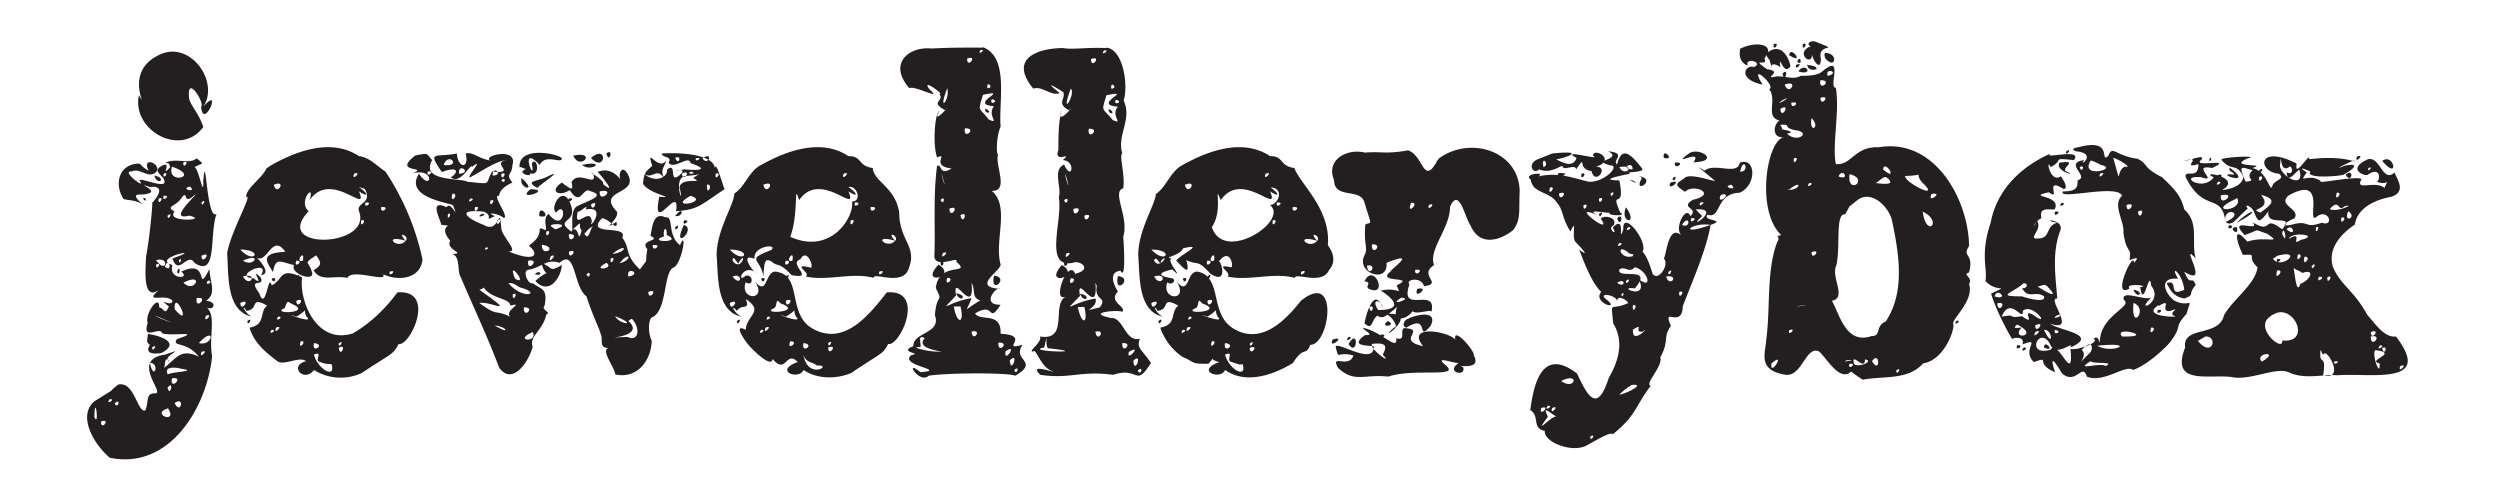
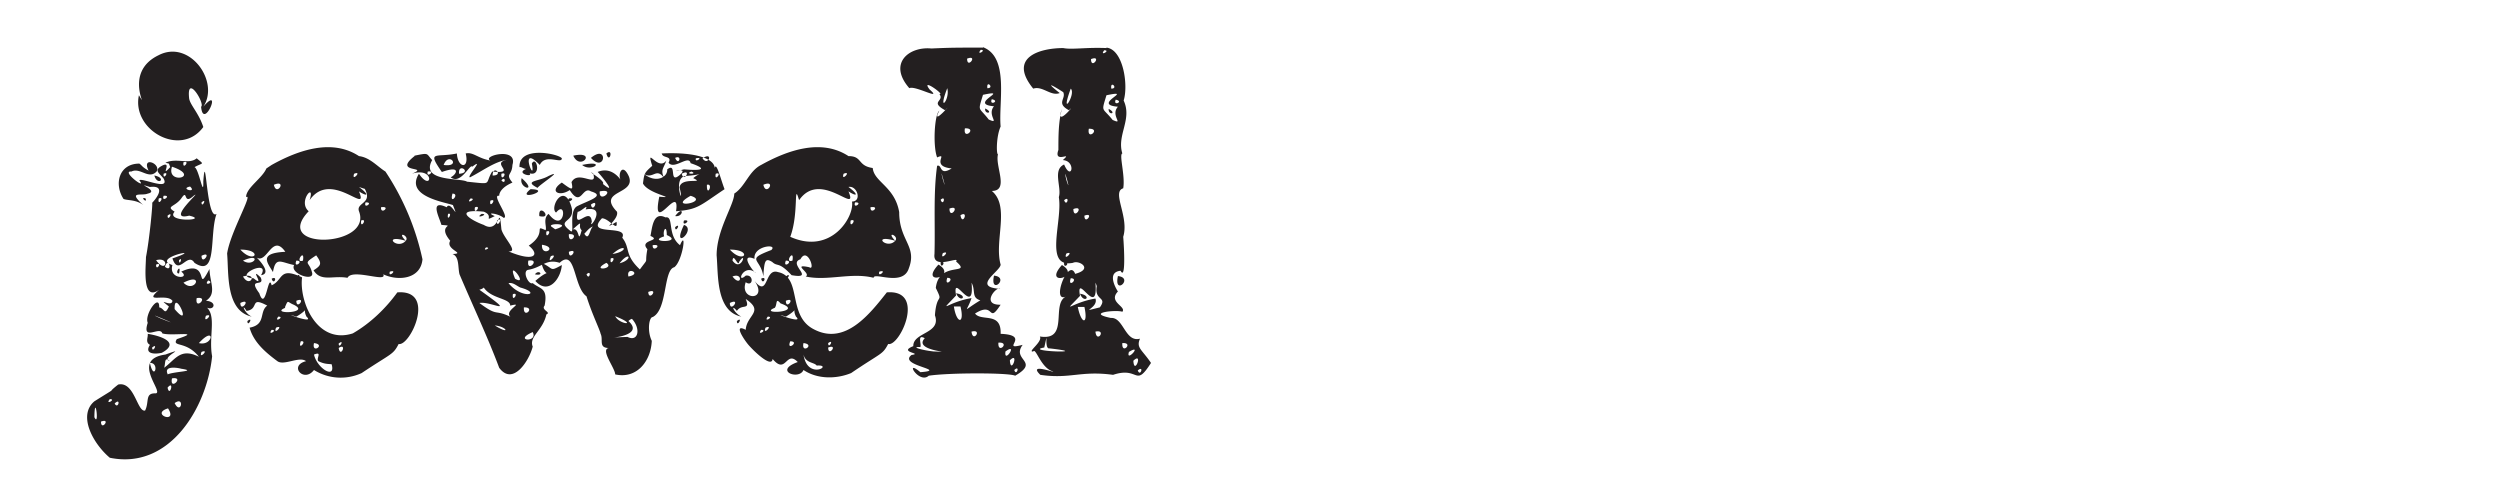
<svg xmlns="http://www.w3.org/2000/svg" width="566.9" height="113.4" fill="#231f20">
  <path d="M47.2 63.6c-1.2 1.4 1.6.5 0 0zm-.5 8c-.8 2.1 2-.7 0 0zm-1-13.6c0 2.4 2.6-1.3 0 0zm0-12.1c0 1.5 1.4-1.2 0 0zm0 33.9c-.8 2 2-.8 0 0zm-.6-2c3.3.8 3.8-4.2 0 0zm-.5-10.2c-.5 3 3-.5 0 0zm-1.5-25.3c-2.5.5 1.7 1.6 0 0zm-1.5 21.8c2.5 2.6 4.9-2.5 0 0zm0-27.3c-.3 2 1.7-.6 0 0zm-1 22.2c0 1.6 1-1 0 0zm0 3c-1.2.1.6-2.5 0 0zm-1 29.4c1.4 2.9 2.4-1.7 0 0zm0-21.3c4.3 5-.2-5 0 0zM39 85.8c-.6 3 3-.5 0 0zm0-48c-1.4 4.2 6.8 2.3 0 0zm-1 11.1c0 1.6 1.5-1.2 0 0zm0 39c.5 2.4 1.6-1.9 0 0zm0-3c1.6-.7 7-.7 3-1.3.2 0-4-1-3 1.2zm-.6-24.4c1.9 1.5.8-2.6 0 0zM41.1 45c-1.5 2-3.6 1.7-1.5 3-2.3 2.5 8.1 2 3.3.9-5.6 1.4 3.4-6.2 1-4.5-2.5 2.3-1.2-1.8-2.8.6zm-4-5.6c-.2 1.7 1.5-.7 0 0zm0 5c-.6 1.7 2-.2 0 0zm1 48.2c-4.2 1.3 2.4 3.7 0 0zM36 45c-.4 2.1 1.6-.6 0 0zM35.4 60c-.1 1.7 1.6-.7 0 0zm0-1c2.3 3.3 3.2-.9 0 0zm1 13.2c7 2.8-5-2.3 0 0zM35 39.8c3 .6.7 2.5 0 0zm-.5 39c0 1.5 1.5-1.2 0 0zm-.5 3.5c.9 4.4 2.3-.1 0 0zm-.5-6.6c3.1.5 7.4 2 3.2 4.3-1.8.4-4 .2-2.7-1.8-1.1-.6-.4-1.6-.5-2.5zM33 45c.5 1.3-1.4-.5 0 0zm3-32.5c7-3.6 13.9 6 10.1 11.7 4.5-5.2 0 5.6-.5 0 1-.6-3.4-7.8-2.7-1.8.3 1.5 2.2 3.3 3.2 6.4-5.1 7-16.3.7-14.6-7.2 2.6 4.2-3.9-5.1 4.5-9.1zm-10 79c.8 1.5 1.5-1.5 0 0zm-1.1-1c-1.2 1.5 1.6 0 0 0zm-2 5.1c0 2.3 2.4-.9 0 0zm-1.5-1c1.2 2.5.1-5.9 0 0zm16.1-57.7c2.6-1.2 5.3.5 7.1-1 1.8 1.5 1.5.9-.5 2 1 .3 2.1 7.4 2 3.2.6-8 .7 9.1 3 7.4-1.7 4.8.3 14.6-5 11.1-1.6-2.6-3.6 3.2-5-1 8.2-2.8-5.2-.1 0 1.5-1 3.4 4.3 3.2 2 1.5 6.7-3.2 3.1 5.6 6.4-.6.1 3.1 1.7 5.6-.8 7.2 3 .2 1.6 3-.6 1 3.4 1.6 1.1 6.8 2 11.6-1.2 11.6-9.6 25.8-23.2 23-3.6-3-7.4-9.5-3.5-12.8 6.4-4 2.1-1.2 5.4-3.8 3.7-.8 4.3 6.3 6.1 5.9 1-2-.1-4 2.4-3.9 2-.2-5.8-7.7 2.2-8.8 5.6-2-1.4.7 1 1.5-2-1.8 0 3-3 2.5 4-1.7 4.6-6 9.6-3.5-2.9-3.7-6.2-2.1-5-4 6.1-2-1.2-.6-3.3-1.3-.5-1.8-4.7 2-3.3-2.4-.8-1.9 2.7-6.8 2.6-3.5 1.2.2 1.2 2 2.2-.2-3-2.4.7.4.8-1.3-1.4-1.8-6.8.8-3-2.5-4 2.9-3-5.3-3-7.4.8-4 1.6-12.5 1.4-12.3 1.6-1.7 2.8-4-.5-3.6-3.9-1.2 2.4.9-.5 1.5-1.3.6-4.7-.7-1 2.6-1.7-1.3-3.7-1-4.5-1.4-2.2-3.4-1-8 3.6-8 .7.5.5.7 2.1 1.6-1.7-3.4 2.9-1.6 1.8.2-1.8 1.9-3.7-1-5.7 0-2.5-.2 3.7 4.4 1.8 2 .5-.7 7 2.5 5.5-.4-1-1.3-2.4-1.9-.2-3 2.2-1-.7 3 1.7.4l-.3-.8-.8-.2M92 54.6c-5.5-1.6-1.9 2.2 0 0 1-1.1-2.3-2.4 0 0zm-3.6 7c-.5 1.6 2-.6 0 0zm-2-14.6c-.1 1.9 2.4-.4 0 0zm-.5-7.1c2 2.1-2.6-1.9 0 0zm-3 6c-.6 1.7 2-.1 0 0zm-1 4.1c-.3 2.2 1.6-.6 0 0zm-1.6-10.6c-.7 2 2-.8 0 0zm-3.5 39.5c.4 2.5 2-1.3 0 0zm0-1c0 1.5 1.5-1.2 0 0zm-5.6 2.5c.7 3.2 5 5.7 4 2.2-.8-.1-1.6 0-3-.7-.6-.6 1-2.3-1-1.5zm0-2.6c-.6 2.6 2.8.3 0 0zm10.2-35.4c2.4 1.8 2 2.3 0 1 2.4 5.7-6.3-5.1-11.2 2 1.4-4.3-2.8.3-.2 2.5-8.6 9 14.6 8.2 11.4 0-.7-2 3.2-1.7 1.3-5.1h-.1zm-13.2 35c-.8 2.4 1.7-.3 0 0zm.5-18.3c.5-3-2 .7 0 0zm-1.5 3.6c1.5-1.3 0 1.6 0 0zm0-3.6c-.8 2 2 0 0 0zm0 9.1c0 2.3 2.4-1 0 0zm0 3.6c-4.2-1.4 4.5 2 2.3 0-1-2 .8-1.8-2.3 0zm-2.5-2c-3.8 1.5 6 1.3 1.9-.7-1.5-.6-1.2-1.3-2 .6zm-1.6 2c-1.1 1.5 1.6 0 0 0zm-.5 2.5c-.8 2 2-.8 0 0zm-.5-32.4c.6 2.8 3.1-1.3 0 0zm-.5 21.3c1.5-.8.5 1.7 0 0zm0 11.6c-1.1 1.5 1.6 0 0 0zm-5.5-2c1.5-1.2 0 1.6 0 0zm-1-10.1c1.6 2.8 3.5-1 0 0zm0-3.6c2.4 1.7 4.5-2 0 0zm-.6 9.6c0 2.4 2.7-1.3 0 0zm0-12.1c3.2 3.5 5.3 0 0 0zm7.1-19.2c6.1-3.4 13.7-6 19.8-2 2.5.3 4.2 2.4 6 3.5a58 58 0 0 1 8.4 19.9c-.4 4.5-5.5 5-8.9 3.4 1 2-7-1.4-8.1.8-3.3-.6-6 1-7.7-1.7 1.7-1.1 2-1.5.6-3.4-3.2 2.1-1.6 1.3-1 3.7 1 2.5-5.1.5-4-1.5-3-.6-4.2-2-4.8 1.6-1.2-2.1-3.4-4.3 2.8-4.6-3-4.3-4.1 2.8-6.5 1.3-.2-.2 3.8 3.6 1 4 2.3-4-6.8.4-1.7.7 2.9 2.4-1.2-2.9 1.6-.2 1.1 2.4-3.1-.2-.3 3.6 1.5 4.5 2-4.9 2.8-1.8 2.7-1.2 1.6-4.3 6.9-1.8-.7 5.5 3.4 15.3 11.5 12.7 4-2.3 7.5-5.7 10.1-9.3 9-.7 2.9 12.3.3 11.7-1.3 2.5-1.5 2-8.4 6.6a11.4 11.4 0 0 1-10.8-.7c-2.3 3-5.8-1-1.8-2-1.5-1.2-5 1.1-6.5 0-2.7-2-5.4-4.3-6.3-7.6 3.8-.7 2.1-3.6 4-5-4.1-2.2-1.7.8-4.7 1.2-1.2-2-.6.5 1.2 1.3-6-1.3-5.2-9.9-5.6-14.3.7-4.8 6-13.8 4.3-12.8 0-2.1 3.7-4.3 4.6-6.5l1.2-.8m100.7 2c-.4 2.1 1.7-.6 0 0zm-2 2.5c-.1 3.1 1.6-.4 0 0zm-1-6c1.3 2 2.6-1.7 0 0zm-1.5 0c-.4 1.2 2-.4 0 0zm-1 3c-1.8.6 1.6.7 0 0zM155.1 50c2-.3-.6 1.7 0 0zm1.5-5.6c-5.7 3.2 4.6 1.4 0 0zm-2-5c.4 2.2 2.4-1.3 0 0zm.5 11.6c3 1-3 6.2 0 0zm.5-11.1c-3.4.2-.2 8-1.5 2.6.3-2.5 6-.7 3.1-2.1 1.8-1.6 3.3-.9-1.6-.5zm-2.5 11.6c1.5-1.2 0 1.6 0 0zm0-2.5c2-2.7 2 .3 0 0zm0-13.2c.8 2 1.7-.8 0 0zm-2.5 17.8c-4.3 1.4 4.7 1.5.6-.3 0-2.6-1-1-.6.3zm-2.6 2c-.1 1.9 2.5-.4 0 0zm-1 10.6c.1 2.3 2.5-1 0 0zm3-31.4c8-.4 12.8 1.3 12 4 .2-3.2 1.4 1.8 2.3 4.1-5.7 3.8-6 4.6-11 5 1-6.8-5.7 6-3.8-3.3 4.4.4-2.5-.6-3.7-3 .3-2.3.3-2.4 2.1-4-1.5-4.7 1.3 1.4 3.2-1.2-.6 1.8-1.4 2.1-.5 4-1.8-2.6-2.5.4-4.6-1 2.6 2.2 5.4.9 5.3-1 2.3-1.7.3 3.3 2.7 1.4 2.9-2.4-3.6-.2 1.1-1.4 4.7.4 5-.2 1.5-1.4-.4-2-3.7 1.6-5-.1.9-1.6-1.3-1-1.5-2zm-7.5 27.9c3.3-.6-.6-2.5 0 0zm-2-3c3.1-.8 2.3-3 0 0zm-1 12c1 2 5.5 2.2 0 0zm-.6-14.1c3.8-.6 3-2.7 0 0zm3.6 15.2c4.7 4.2-9.4 3.9-.2 3.6 2.4 1.2 3.1-1.8 1-4.1a1.8 1.8 0 0 0-.8.5zm-4-14.2c-.4 2.2 1.6-.6 0 0zm-1-23.8c1.7-1.4.7 2.6 0 0zm0 24.8c-3.8 2 2.1 1.4 0 0zM136 43.4c-.3 3 4-.8 0 0zm-2 3c.4 2.1 2-1.5 0 0zm0-10.6c4-3.3 3.3 3.6 0 0zm-1 26.4c.6 1.6 1.3-1.2 0 0zm-.5-9.2c1.2 2 1.2-1.7 2.2-1.7-1 .2-1.5 1-2.2 1.7zm-.5-15.6c5.8-1.2 2.1 1.8 0 0zM131 48c-1 4.7 2.9-1.5 3.2 2.3-1 2.3 3.8-3.8-1.4-2.8.8-1.6-1.3.8-1.9.5zm-1 4c1.5-.3 1 3.6 1.9.2-1.1-1 .8-2.7-2-.2zm0-16.7c5.5-1.2 1.6 3.6 0 0zm-1 21.8c0 2.3 2.4-1 0 0zm0-4c-.2 2.7 2.7-.2 0 0zm0-8.1c2-.3-.7 1.6 0 0zm-3.1 7c4.5-1.4-2.4-1.5-.7-.5zm-1 6.1c-1.1 2.4 2-.9 0 0zm-1-5.6c-.3 2.2 1.6-.6 0 0zm-1 3c-.2 3 3.9.6 0 0zm-.6-6.5c-.3-3.2 3.3.8 0 0zm-1 13.2c1-1.3 2.2.5 0 0zm1.5-2.6c2.9 1.3 1.7 2.1 4.6.5-.2 3.1-3.1 6.9-6 3.6 3.9-3.4 2.4 0 1.4-4zm1.6-19.7c3.7-1.7-2.1 2-2.5 2.7-3.3-1.7.3-1.4 2.5-2.7zm-4.6 19.2c-.5 3 3-.5 0 0zm1 16.2c-4.6 2 1.3 2.5 0 0zm-.5-32.4c5.3.1-3.6 2.9 0 0zm-1.5 26.8c-.2 2.8 2.8-.1 0 0zm-.5-29.3c3.8 3.4-.8 2.3 0 0zm-.5-2.5c-.2-5 9-3 9.6-2 0 1.4-3.7-1.2-5 1.5-5-5.2-.8 5-1.8-.3 1-2 2.3 3-.5 2.2.8 1-3.3 0-.8-1-.6 0-1-.5-1.5-.4zm-1.5 28.8c-.3 2.2 1.6-.6 0 0zm.5-3.5c3.3 1.9-2.1-5 0 0zm-1.5 1c3.2 3.9 7.8 2.4 2.7 1-.9-.4-1.6-1.2-2.7-1zm-1.6-23.3c1 1.2 1-1.2 0 0zm0-1.5c-.2 2.1 1.7-.6 0 0zm-1 10.6c-.2 2.2 1.7-1.1 0 0zm-.5 23.8c3.7 2.3 2.7.2 0 0zm-.5-34c2.7 0 0-2.6 0 0zm-.5 5.7c-.4 2.1 1.7-.7 0 0zm-1 10.6c-1 1.1 1.5 0 0 0zm-1.5 9.6c9 6.4 2.6 2.5 0 3 4.7 3.5 3 1 8 3.6-4-1.3 3-4-1-3 0-1.7-4.3-1.5-6-4.1-.3.3-.7.4-1 .5zm.5-17.2c2 0-1.8 1.3 0 0zm-1.5-1.5c-.4 2.1 1.7-.6 0 0zm-1-2c-1.3 1.5 1.6 0 0 0zm-2.6-5.6c3.1-.2-.3-2.7 0 0zm-1.5 4.5c-.8 2.8 1.8 0 0 0zm-1 4.6c-.4 2.1 1.2-.4 0 0zm-1-11.1c4.1.6 1.2-3.2 0 0zM97 38.9c-.5 1.7 2-.3 0 0zm-3-3.6c3.4-.7 2.6-.5 4 1-2.8 5 6.6 4 7.9 4.9 6 .6 3.9.7 5.7-2.3 6 .6-.8-2 3.6-2.7-3 .4-5.5 2.4-8.6 4-1 .1 3.5-4.7.5-2.4-.5-.8-2.6 4.2-4.9 2.4 1.3-.6 2.5-2.8-2-1.2-3.5-5-1.3-3.2 3.4-4.2.2 3.4 2.9 3.6 2 0 1.7-.4 2.7 1.1 5.6 1.6-2.1-1 6.3-3.2 5 1-.1 2.5-1.7 1.9 0 4-2.3 1-3 2.2-3 3-1.9-.4 2.5 5 1 5-1.1-1-4.4-1.4-2-.4-2.8 1.4 0 0-2.5-1-7-.7-3.1 1.9 0 3 3.8 2.3 3.4-5.4 4 1 .5 2 4 5.2 1.6 5 5.9 2.5 7.2.8 4.6-1.3 4.3-2.9 1-4.8 3.8-3.5.4-.6-.7-2.6.7-3.7 3.7 4.8 4.3-3.5 1.7-.3-1.6-1 1.8-7.2 3.5-1.2 1 3.6-3.8 2.7-.2 5.4 1 .8-.5-4.4 1.4-5.6 2.5-1.3 6.7-2.4 3.2-3.4-2-1.3-2.2 3.8-4.8-.3-2.4 1.6-4.8.3-1.8-1.7 2.4 1.8 2.6 1.8 2.2-.1 1.6-2.9 6 1.5 4.9-2-2-1 3 1.8 2.2 2.4 3.8 3.1-1.2-2.9-1.2-2.7 3.1-1.3 5 1.4 5.4 2-1-1 .1-4.5 1.7-1 1.7 4.2-7.4 3.1-2.7 8 .6 1.8-4.1 4.7-.1 2.3.4 2.5-1.7-.8-3.3-.8-4 4.2 6.1 1.3 4.6 4.4 1.9 2.4.4 3.8 4 7.2 2.2-3 1-.8 1.7-4.6-2-2.2 3.4-1.8.7-3 .4-1.9.6-5.6 3.4-4.2 2-.4.3 4 3.3 6.3 1.6-3.8.6 3.6-1.3 5-2.5.6-1.5 9.6-4.9 11.3-.8 0-1.3 3.1-.2 5.4-.2 4.6-3.4 8.7-8.3 7.6 0-1.5-3.9-6.2-1-6-3 .2-1.6-1.8-2.3-3.2-.2-1-2-4.6-3.2-8.5-3-2.1-2.4-11-6.1-7.6-3.1-1-4 1.1-7.2 1.6-1.3.4.2 3.5 1.1 3 1.7 1.4 3.5 1 2.7 5.1-.9 1 1.6 1.5.4 2-.8 3.7-4 5-3.1 7.3-.8 3.2-4.5 9-7.6 4.8-2.7-7.2-6-14.1-9-21.2-.4-1.6 0-4-1.6-4.6 3.2-.1-1.7-1-.5-3-3.2-3.8 1.6-3.3-2-3.6-.6-2-2.7-5.8 1.2-4 .8-1.7 3 3.5 1.4-.5-2-.7-10.9-2-7.7-7.1 3 4.4 3.7-1.7-1.6 0 4.3-1.8-4.5 0 .6-4m109 19.2c-5.5-1.6-1.9 2.1 0 0 1-1.1-2.3-2.4 0 0zm-3.6 7c-.5 1.6 2-.6 0 0zm-2-14.6c-.1 1.9 2.4-.4 0 0zm-.5-7.1c2 2.1-2.6-1.9 0 0zm-3 6c-.6 1.7 2-.1 0 0zm-1 4.1c-.4 2.2 1.7-.6 0 0zm-1.6-10.6c-.7 2 2-.8 0 0zm-3.5 39.4c0 2.3 2.4-.9 0 0zm0-1c0 1.6 1.5-1.1 0 0zm-5.6 2.6c.9 6 7 2.2 3 2.5-.6-.8-2.5-.5-3-2.5zm0-2.6c-.6 2.6 2.8.3 0 0zm10.2-35.4c2.4 1.8 2 2.3 0 1 2.4 5.7-6.3-5.1-11.2 2-1.3-4.5 0 3-2 8.3 9.3 4.2 14.6-4.6 14-8 2.3 0 1.2-3.7-.8-3.3zm-13.2 35c-1 2.4 2.3 0 0 0zm.5-18.3c.5-3-2 .7 0 0zm-1.5 3.6c1.5-1.2 0 1.5 0 0zm0-3.6c-.8 2 2 0 0 0zm0 9.1c0 2.3 2.4-1 0 0zm0 3.6c-4.2-1.4 4.4 2 2.3 0-1-2 .8-1.8-2.3 0zm-2.5-2c-4 1.6 7 1 1.3-1-1.2-1.4-.7.2-1.3 1zm-1.6 2c-1.1 1.5 1.6 0 0 0zm-.5 2.5c-.8 2 2-.8 0 0zm-.5-32.4c.6 2.8 3.1-1.3 0 0zm-.5 21.3c1.5-.8.4 1.7 0 0zm0 11.6c-1.1 1.5 1.6 0 0 0zm-5.5-2c1.5-1.2 0 1.6 0 0zm-1-10.1c2 2.6 2.5-1 0 0zm0-3.6c2 2.8 3.4-2.6 1.5.3-.2 1.3-1.3-2.2-1.5-.3zm-.6 9.6c0 2.4 2.7-1.3 0 0zm0-12.1c3.2 3.5 5.3 0 0 0zm7.1-19.2c6.1-3.4 13.7-6 19.8-2 3.2 0 2 2.2 5.5 2.7.3 3.2 5 4.2 6 10 0 6.5 4.1 7.7 2.2 12.7-1.3 4.3-8 .8-8 2.2-5-1.3-10.5.8-15.4-.3 1.4-.7-3.4-3 .8-2.1 1.5 1-.4-4.8-2-1.8-3 1 3.6 4.6-2 3.6-3-3.2-3.1-1.8-4.4-3-1.5-.9-1.8-.5-2 3.3-.6-4.2-4.2-3.7 1.8-6 1.6-1.5-4.2-1-3.8 2-3.7-1.5 0 3.3.3 3.2-2.8-2.4-4.6 2.7-2.3.6 1.9-.3 1.7 2.7 0 1.5-1.5 4.2 5.2 4.3 2-.3 3.2 4 2.2-3 5.3-2 5.6 1.1 2 9.9 8.2 13 7.1 3.7 12.7-3.6 16.5-8.4 9-.7 2.9 12.4.3 11.7-1.3 2.5-1.5 1.9-8.4 6.6-3.4 1.4-7.7 1.4-10.8-.7-1 2.4-6.9.2-1.3-1.8-2.7-2.8-2.6 3-5.7-.7-.2 2-3.8-1.3-5.4-3.1-.9-1-3.7-5.1-.7-3.5.2-3.4 4.3-4.1 0-7 1.1 2.7-.9 1-2 2.7-1.5-1.8-.8.4 1 1.3-5.8-1.2-5.2-9.5-5.6-13.9 0-5.8 4-11.5 4-14 2.5-1.6 3.3-5.1 6.1-6.5zM230 83.9c.5 1.6 1.4-1.3 0 0zm-1-2.2c.2 3.5 2.2-2.2 0 0zm-1-2c-.4 3 3-2.2 0 0zm-1.6-2c-.2 2.8 2.8-.2 0 0zm-1-15.2c3.7.4-1 4.6 0 0zm-.5-40c-.7 1.6 2 .4 0 0zm-1-2.5c1.7 0-.3-2 0 0zm-.5 4.6c2.1 1-.2 1.5 0 0zm-1-13.3c-1.2 1.5 1.5 0 0 0zm.5 10.2c-1.2 4-1 2.6 1.3 5.6 2.7 1.2-.5-1 1.2-3-6.1-.5 4.1-4-2.5-2.6zm-2.6 53.7c.3 2.7 2.6-.7 0 0zm-1-61.9c0 2.5 2.6-1 0 0zm-.5 15.8c-.5 2.9 3-.1 0 0zm-1 19.7c.4 2.6 2-1.2 0 0zm-1 17.7c2.9.5 1 2.4 0 0zm-.5 3c.6 4 2.5 4.1 1.5 0h-1zm-1-22.2c0 2.7 2.7-1 0 0zm-.5 15.7c-.8 2.4 2 0 0 0zm5.5 1c.8 8.4-4.5-2.7-3.5 3-4.2 4.5-2 1.5 3.5.6-1.1 3.3-2.3 3.1 2 .5-2.1-.6-1-2.2-2-4zm-5.5-44c-2.3 5.9.7 2.7 0 0zm-1 37.4c-.8 2 2-.8 0 0zm-.5 2c1.5-.3-.1 2 0 0zm0-14.1c.6 1.7 1.3-1.2 0 0zm.5-4.6c1.3 4.2-1.1-4.5 0 0zm-1 19.3c4.6 2.7-4.6 5 0 0zm-4.1 18.7c-2.3-.1.2.7 3 1 6 .2-4.9 0-2-3-1.8-1-.7 1.3-1 2zm14.2-68c6 2.3 3.5 12.4 4 18-1 2.2-1 6.3-.6 6.3-.7 2.7 2.6 8.3-1.4 8.3 4.2 3.5.5 11.3 2 16.7 0 1.5-6.7 5.1-.1 5.5-.8-.7-4.5 3.7.1 3.6-3 4.6-1.2-.9-5.8 2 1.4 1.9 6-.5 5.8 4.6 7.2.3-.4 3.9 5 2.5-2.6 3.5 4 3.7-1.7 7-1.4-.7-15-.7-19.6 0-2.2 2-5.7-4-1.9-.8 6.6-.5-5.2-1.5-2-3.9 2.7-.4-3.2-.6.4-2-.1-3.2 6.4-2.8 4.9-7 .4-5.4 2-2.5.2-6.2.7-6.3 8.4-2.7 4.6-6 1-1.4-5.4 2.1-4.9-1.7.2-6.7-.3-13.7.6-20 1.2-.4.4 2.4 3.3.6-5-.5-.6-3.7-3.3-2.5-1-2.6-.6-9.8.5-10.6-2.1 4 3.6-2.6 1.3-.1-3.6-2 0-2-1.3-3.7 1.5.4-4.4-3.9-2.2-1 3.1 2.7-3.3-1-4.6-.3-4.9-5.6-.1-9.5 5-9 4.5-.2 5.4-.2 11.7-.2zM258 84c.6 1.6 1.5-1.3 0 0zm-1-2.2c.2 3.5 2.3-2.2 0 0zm-1-2c-.8 2.6 3.3-2 0 0zm-1.5-2c-.2 2.8 2.7-.2 0 0zm-1-15.2c3.7.4-1 4.6 0 0zm-.5-40c-.7 1.6 2 .4 0 0zm-1-2.5c1.7 0-.3-2 0 0zm-.6 4.6c2 1-.1 1.6 0 0zm-1-13.3c-1.2 1.5 1.6 0 0 0zm.5 10.2c-1.2 4-1 2.6 1.4 5.6 2.7 1.2-.6-1 1.2-3-6.2-.5 4.1-4-2.6-2.6zm-2.5 53.6c.3 2.8 2.6-.6 0 0zm-1-61.8c0 2.5 2.6-1 0 0zm-.5 15.8c-.5 2.9 2.9-.1 0 0zm-1 19.7c0 2.3 2.4-.9 0 0zm-1 17.7c2.9.5.9 2.4 0 0zm-.5 3c.8 4 2.4 4.1 1.5 0h-1.1zm-1-22.2c0 2.7 2.7-1 0 0zm-.6 15.7c-.8 2.4 2 0 0 0zm5.6 1c.7 8.4-4.5-2.7-3.5 3-4.3 4.5-2 1.5 3.5.6.8 2.2-4.2 3.3 1 2 1.8-2.5-1.3-1.4-.7-4.8a4.2 4.2 0 0 0-.3-.8zm-5.6-44c-2.6 7.1 1.3 1.2 0 0zm-1 37.4c-.8 2 2-.8 0 0zm-.5 2c1.7-.1-.2 1.8 0 0zm0-14.1c.6 1.7 1.4-1.2 0 0zm.5-4.6c1.4 4.2-1-4.5 0 0zm-1 19.3c4.6 2.7-4.5 5 0 0zm-4 18.7c-5.1.9 11.7 1.4 1.2.2-1.4.3-.1-5.2-1.2-.2zm14.1-68c3.8.4 5 8.5 3.9 12 2 4.3-1.6 7.8-.3 12-.8.2.7 5.1.2 7.9-2.7.8 1.4 6.5 0 11 .2 2.4.6 10-.6 7.7-4 .4.3 6-.6 4.7-2.3 2.4 2 3.4 1 4.6-1.2-.5-8.5.2-2.6 1.4 2.9-.2 3.2 5.6 6.6 4.7-.9 2.1.4 2.4 2.5 5.5-3.7 5.8-2.6.7-8.6 2.7-7.4-1-9.7 1-16.5 0-3-2.9 3.9-.2 2.8-.8-2.7-.8-3.8-5.4-4.4-4.5-1.5.2 2.2-2.2 1.5-3.4 6.8 1.1 2.4-7.5 6-9.1-3.6 1.8.5-9 2-5.1 4.2-1.1.9-3.2-.5-2.5-6.7 1.3-2.3-9.4-3.2-14.9.7-2.2-1.5-6.2 1.2-7.4 1.7 4 2.8-.8-.3-1 2.5-2.2-2.2 1-1-2.3 0-3.1 0-6.4.8-9.3-1.7 4.7 3.5-1.7 1.6.3-3-1.6-.6-2.6-1.3-4.1-2-1.3-4.6-2.8-.8.2-2 .8-3.9-1.7-6-1-5.8-7.1 1.5-9.2 6.8-9.2 2 .4 5.1-.2 9.8 0z" />
-   <path d="M298.7 54.6c-5.5-1.6-1.9 2.2 0 0 1-1.1-2.3-2.4 0 0zm-3.6 7c-.6 1.7 2-.7 0 0zm-2-14.6c-.1 1.9 2.4-.4 0 0zm-.5-7.1c2.3 2.4-3.2-1.8 0 0zm-3 6c-.6 1.7 2-.1 0 0zm-1 4.1c-.3 2.2 1.6-.6 0 0zM287 39.4c-.8 2 2-.8 0 0zm-3.6 39.5c0 2.2 2.4-1 0 0zm0-1c0 1.5 1.5-1.2 0 0zm-5.6 2.5c.7 3.2 5 5.7 4 2.2-.9.2-1.4-.2-2.8-.6-.9-.6.9-2.4-1.2-1.6zm0-2.6c-.6 2.6 2.8.3 0 0zm10.2-35.4c2.4 1.8 2 2.3 0 1 2.4 5.7-6.3-5.1-11.2 2-1.7-4.3.7 2.2-2 6.1 2.7 8.3 17.6-1.4 13.2-5 2.1-.2 3.2-4 0-4zm-13.2 35c-.8 2.4 1.7-.3 0 0zm.5-18.3c.5-3-2 .7 0 0zm-1.5 3.6c1.5-1.3 0 1.6 0 0zm0-3.6c-.8 2 2 0 0 0zm0 9.1c0 2.3 2.4-1 0 0zm0 3.6c-4.2-1.4 4.5 2 2.3 0-1-2 .7-1.8-2.3 0zm-2.5-2c-4 1.6 7 1 1.3-1-1.2-1.5-.6.2-1.3 1zm-1.6 2c-1.1 1.5 1.6 0 0 0zm-.5 2.5c-.8 2 2-.8 0 0zm-.5-32.4c.6 2.8 3.1-1.3 0 0zm-.5 21.3c1.5-.8.5 1.7 0 0zm0 11.6c-1.1 1.5 1.6 0 0 0zm-5.5-2c1.5-1.2 0 1.6 0 0zm-1-10.1c1.6 2.8 3.5-1 0 0zm0-3.6c1.3 2.3 3.6-2 1.6 0-.2 1.8-1-1.6-1.6 0zm-.6 9.6c0 2.4 2.7-1.3 0 0zm0-12.1c3.2 3.5 5.3 0 0 0zm7.1-19.2c6.1-3.4 13.7-6 19.8-2 3.2 0 2 2.2 5.5 2.7 1.3 3.6 8.3 9.3 7.6 17.5.4.6 2.4 3.2.3 5.6-1.6 3.6-7.6.5-7.8 1.8-5-1.3-10.4.8-15.3-.3 1.4-.7-3.4-3 .8-2.1.8.3-.1-4.8-2.7-1.3.6 0 2.1 5.5-2 2.7-3-3.3-2.5-1.7-5.4-3 1.2 4.3-1.3 1-2.3.1 1-1.4 6.8-4 1.6-2.8-.8 1.8-4.9 2.1-2.5 2.3-1.8.2 3.3 5.5 0 2.5-4.4 1-2 1.7 0 2 1.1.4-.1 1.8-1.1.9-1.5 4.2 5.2 4.4 2-.3 3.2 4 2.2-3 5.3-2 5.4 1.6 2 10.1 8.4 13.2 6 3 11.2-2.4 14.6-6.7 8.8-7.1 6.5 10.1 2.1 10-1 2.7-1.4.1-3.9 4.1-4.2 2.6-10.6 5-15.4 1.6-1 2.4-6.9.2-1.3-1.8-3-.7-.5-1.6-2.5.4-4.1 0-2.7-.2-5.9-1.6a13.3 13.3 0 0 1-5-6.6c3.9-.7 2.2-3.6 4.1-5-4.1-2.2-1.7.8-4.7 1.2-1.2-2-.6.5 1.2 1.3-5.8-1.2-5.2-9.5-5.6-13.9 0-5.8 3.9-11.5 4-13.9 2.5-1.7 3.3-5.2 6.1-6.6m55.8 9.1c-.5 1.8 2-.8 0 0zm-2.6 19c3.2-.7-1.1 2.8 0 0zm-.5-4.3c-.2 2 2.5-.4 0 0zM320 46c-1.3 3.1 2.2-.2 0 0zm-.6 26.2c2.3-1 6.7-1.8 5 1.7-3.4 4 0-3-5.5.4-1.2-.3-.4-2 .5-2zm-1.6-4.7c-3.6 2.2 3 .1 0 0zm-3.6 3.7c8.9-.7-3 7.4 2 3 1 .2-.5-2.6-2-3zm.5 1.6c2.4 1.1-2.2 1.7 0 0zm-1.6 3.1c2.1-.3-.6 1.7 0 0zm-2 2.1c-.6 1.2 5 5 2.5 2.5.2-1 2-3.1-2.6-2.5zm0-22.6c-.2 3 2.8-.1 0 0zm-.6 14.2c.3 2.3 1.6-.7 0 0zm-.5-9.4c.1 3 2.7-.3 0 0zm-.6 3.6c2.1-4.5 5.6 3.7 1 1.7-1-.6.9-1.5-1-1.7zM305.8 78c2.4-4 2 3.2 0 0zm0-1.6c1.6 0-1.3 1.6 0 0zM326.2 36c7.1-5.3 18.2-1.8 18.4 7.3-.2 4.9.3 6.5-1.5 8.9-3 2.4-7.6 3.7-9.6-1-1.3-1.7-2.6-9-4.7-4.3.1 4.7-5 9.8-3.6 13.2-3.7 2.4 2.2 4.2-2.3 4.8-.5-2.2-4.3-1.6-3.3-.4-2.4 7 6.3.3 5 6.2-.3-.9-6 2-4.1-2.1 1.4 2.8-5.5 6-3.7 1-3 2.6-3.3 2.6-4.5 2-1.4 1-1 3.5-2.9 1.7.6-3 2.4-8.3 4.2-3.3-.3-2.1-2.9-2.5-1.1.3 6.4 0 2.9-3 .6-4.4 4.1-.9 4.7 1.4 3.6-1.2 4.7-2.2-4.8-.4-1.4-3.1.2-.7 6.4-4.9-.9-2 .5 4.8-7 2.4-5-1.7.9-1.7-.2-2 .2-7 1.5-.7 1.5.7-.2-5-1-3.4-6.8-.6-6.9-5.1-1.9-4.6 3-7.2 7-6.2 4.1-.3 4.5.4 9.8-.5 3.6 1.2 3.4 8.3 6.7 2.2l.2-.2zM309 74.3c4.5 1 8 5.5 7.6 2.4 2.4.7.7-1.9 1.8-2.3 5.3.3-2.1 2.7 4.3 4.1-4-5 5.7-3.4 7.3-1.5-.6-3.2 4.5 2.6 4.2 3.6 2 3.7-4.6 1.8-2.4 2.7.7 2.3-4.2 1.1-1-1-1 .2-5.8-1.8-3 .5 3.6 3-7 .6-13 2.6-5.5-.6-7.7 1.5-11.4-2-1.8-3.3 2.5.3 3.5-2.8-3.9-1-3.2 1.2-4-1.8-.5-2 8.9 4.5 8.6-.3-2.4-.2-5.1-.2-2-2.5 2.3 0 .2-.7-.5-1.7zm-6.8 2.7c3.4-1.1-1.2 2.5 0 0zm92.4-38.1c2.3.2.8-3.8 0 0zm-2 3c-2.5.4 1.7 1.6 0 0zm-2.5 2.5c-.8 2.3 3-.7.3-.3l-.3.3zm-4.6 1.6c-.6 1.6 2-.8 0 0zm.5 3c-4.2 3.8 5-2-1.5-1.5l1.5 1.5zm-2.5.5c-.6 1.7 2-.3 0 0zm-.5-14.7c2.2-1.6 7.4 1.8 1 2 2.4-3.3-5.6 1.3-1-2zM381.4 51c2.1 1 1.8-2.7 0 0zm-.6 15.2c-.3 2.2 1.7-.6 0 0zm-1-29.3c2.8-.4-.3 2 0 0zm-.5 3.5c1.5-1.2 0 1.6 0 0zm-.5 1c3.3-1-1.1 2.4 0 0zm-.5 20.3c0 1.6 1.5-1.3 0 0zm-.5 1c.8 2.7 3.2-.5 0 0zm-.5-26.9c-.5-2.6 2.8.7 0 0zm-6 4.1c5.1.6-1.3 4.5 1 .5-.3-.4-.7-.5-1-.5zm-1 35c-.2 3.5 4.2-1.4 2.2.3-2.3.3.6-2.2-2.3-.4zm0-5.7c-.4 2.5 1.5-.3 0 0zm-.6-28.3c2.5 1.3.5-.3 0 0zm-.5 10.6c-1.2 1.5 1.6 0 0 0zm1-13.1c.1-2.2-3 0 0 0zm-1.5 25.3c0 1.5 1.5-1.2 0 0zm0-16.7c3 4.2-1.5 3.6 0 0zm-1 19.7c0 1.5 1-1 0 0zm-.5 22.8c2.1-.4 6-2.6 2.8-2.2a12.7 12.7 0 0 0-2.8 2.2zm0-51.6c1.3 2.5 4-.7 0 0zm0 17.2c-1.2 1.5 1.6 0 0 0zm-.5 9c1.8 1.5 2.1-1.3 0 0zm0-14.6c1.6-1.7.9 2.6 0 0zm.5 11.6c-.7 2.4 8-1 3.5 4.3-4.6-.6 3.4 3 .9-2.1 3.3 2.6 2.1-2-.9-2.7-1.3 1.5-2.2-.4-3.5.5zm-2-17.2c0 1.6 1.5-1.1 0 0zm-2.6 4.6c1.5-1.2 0 1.6 0 0zm0-3.5c-.2 2 1.7-.6 0 0zm-2 54c0 1.6 1.5-1 0 0zm-1.5-52.5c-.3 2.1 1.7-.6 0 0zm-.5-7.1c1.7-.6-.3 2.1 0 0zm-4.6 47c3.2 2.3 4.3-2.2 0 0zm-.5-42.5c.1 2.3 2.5-1 0 0zm1.5-4.5c-1.3 1.5-3.2-.8 0 0zm-3 53.1c-.8 2 2-.8 0 0zm-.5-50c-.8 2.4 1.7-.3 0 0zM351 92c-1.2 1.5 1.6 0 0 0zm-1-54.1c1.6-.6-.6-2.9 0 0zm-.5 54.6c-.7 2.3 2.4-.7 0 0zm1.5 2c-3.4 4.6.4.1 1.9-.1-1.1-.4-3.4-2.9-1.9.1zm1-59.7c8-.8 3.2 1 .5 1.4-.4-1 3.9 2.9 5-.4-4.2-2.2 6.2.8 3.7-.5.2-2 5.5 1 .7 2.5 3.1 0-.2 4.4-1 1-3.6-.5-.8-4.1-3.5-.4-.2-1.4-3 .6-3.1-.8-1 .3-2.9 1.8-5.3.8-1.3 1.4-3-1.4 0-2.4l3-1.2zm12.7-.5c4.4.5.7 2 2 3 1.1-4.7 3.5-1.8 5.5.7 1.4 1.3-4.3.8-2.5 1.4-1.8.3-7.6 1.5-2.5 1.5 1.5 7.4-2.3 1.5.2 7.3 1.9 1-3.9.6-2.1 0 0 .4-6.8-1.2-2.7.8-7.8-3.7 3.6 5.1.4.6.5-.9 3.9-.4 2.9 1.5-1.7.7 1.2 2.8-.2.5 3.2-3.3 1 4.3 2.4.4-.3-5.9 9.4 7.7 1.4 5.5-3.2-2.8-2.3 1.5.7.6 2.8-5.2 4.9 6.4 4.7 4 .8 1.8 3.8-1.8 2.4-3.5.6-.9 1-7.9 4-5.2-1.8-1.7 1.1-7 2-4.4 2.1-1.9-2.6-1.8.6-3.7 5.7-1.3.1-3.8-1.8-1.8-2.9-1.9-1.8-1.8.1-3.3 1.8-1 8.2 1.7 6.3.5-.5-.5-5.3-4.3-2-2 2.4-1.9 7.5 1.2 8-1.8 3.6-1.4 4 5 0 6.8-5.6.2-4.1 6-7.3 5-1.3 1.5 4.5 1 .7 2.3-4.6-.7-7.6 2.7 0 0-1 5.6-3.7 11.7-6.3 18.4-.2 5.4-4.8-.2-2.7 4.5-1.9 2.6-.3 3.3-2.4 7.1.6 2.1-3.6 6-2.2 6.5-3.7 4.9-3.1 6.5-8.6 11-.3-.7-3.2 1-5.7 2.4-3.3 2-10-.6-9.7-3.2-3-.5-1.1-3.5-3.3-4.7.7-5 2.3-14.7 10.6-8.3 2.3 4.8 4.5 9.4 7.2 1 2.3-4 3.5-8.3 1-12.4-.5-5.5-.7-2.7 3.2-4.5 1 .1-2.1-2.4-2.3-.6-.5-1.5-4.7-1.9-2.3-.2 3.1 2.6-3.4.6-1.3-1.8-2.1-2-3.7-6.2-5-9.6 3.2 2.4-.7-1.6-.8-1.7-1.1-1.1.5-5.9-1.2-2.4-2-3.2-1.5-4.7-3-6.5-1.9-2.8-5.5-2-6-5.3-1.9-1.3 3.7-1.8 1.7-.7 4.5-1 7.7.3 11.4 1.2 3.5.3 7.3-3.7 5-3.7-4.8-1.2 3-1.3-.5-3.2zm79 38.4c1.5 0-1.2 1.5 0 0zM438 44c-1.2 2.4 3-.6 0 0zm-2 4c.8 6.2 4.7 2.2 0 0zm-4-8c.2 1.6 8.4 5.6 3.8 1.3-2-2.5 1.3-1.5-3.9-1.4zm-2 44c0 1.6 1.5-1.1 0 0zM427 38.4c3.7 3.2.4-2.5 0 0zm-2.5 43.5c1.9 3.2 1.8-2.6 0 0zm-.5-40.4c-2.1-.8 7.1 1.5 4-1.1-1.1-1.1-2.5 2.2-4 1zm-3.6 41c.8 1 4.8-.6 2.5-1 0 2.9-3.2-2-2.5 1zm-1-43c-.6 5 4.7 1.1 0 0zm0 43c-.6 1.7 2-.2 0 0zm-2.5-42.5c2.7 1.1 1-2.2 0 0zm1.5 42c-7 1 5.3-.7.3-.3l-.2.1zm0-33.4c-2.3-.3-1 7.4-2 11.6-1.3 2.7 2.5 7.3-1 8 1.8 3.2 3.2 10 9 8 2.3 0 .7-2.2 3.2-3.3 4.5-6.7 3-15.5 1.4-23-.7-3-4.8-7.2-8.1-4.3l-1.5 1.2zm-4-31.4c3-.6-.5-2.2 0 0zm-.6-5.2c2.9 0 2.4 3 1 2-.6-.3-1.3-1-1-2zm-1 10.2c.1 2.3 2.5-.9 0 0zm0-4c-.5 2.8 3-.1 0 0zm-2 39c0 2.2 2.4-1 0 0zm0-30.4c-.7 3.6 2.2 2.2 0 0zm-.5 14.7c-1.2 1.5 1.6 0 0 0zm-.5-26.8c4.7.6.2 2.2 0 0zm-1-4.7c1.6-.6-.3 2.1 0 0zm3-.5c6 2.4.2 0 1.1 3.8 0 3.1-1.9.3-2-1 0 3-4-.4-.3-1.8-1.3-.6.2-1.5 1.2-1zm-4 6.7c1.6-2.4 3.7 1.1 0 0zm.5-2c-1.7.4.2-2.1 0 0zm-1 .5c2-.8-.5 1.7 0 0zm1 54.6c-3.3.7 4-.6 0 0zm-1.5-33.4c-.4 2.2 1.6-.6 0 0zm-.6-12.6c-.1 1.9 2.5-.5 0 0zm-.5-10.8c.3-2.4 3.7 2.4 0 0zm0 62.4c-.4 1.7 2-.8 0 0zm-.5-32c2.6.8 4-2.6.6 0zm-.5-23.7c1 2.8 3.3-1.3 0 0zm-.5-2.5c1.6-1.7.5 2.5 0 0zm-.5 8c.2 2.7 2.6-1.6 0 0zm.5 4.6c-4.4-.5 4.6.4 1 1 2.4 2.3 5.8-.4 1.7-.8-3-.8-.3-1.3-3.2-1.2l.5 1zm0-6.6c-2.6 2 3.2-1.5 0 0zm-2-12.7c1.7-.6-.3 2.1 0 0zm-.5 72.4c-.5 3.4 3.5-3 0 0zm-1-70.4c3.2-2.6 5 1.2 5.3 3-1.6 2.6-2.7-3.5-2.3.2-3.5-2.2-1 2.6-2.5-1.7-.4-.4-.7-.8-.5-1.5zm-6-1c3.7-1.8 8.1-.9 5.4 2.2 1 2.2-3.5-.4.6 2.5 4.1.5-1.6 2.4 2.3 1.6 2 0 3.8.8 5.3-.1 5 0 4.5-1 6-1.8 3.4-2.3.3 4.6 2 4.5.9 5.5-.9 13 0 17.3 3.5.4 4.3-4.1 9.7-3.8 12.8-2.2 20.4 12 20.5 22.4-1.7 2.6 1.2 1.5 0 6-1.7.5 1 1 0 2.6 1.2 3.7-3.8 7.8-3.6 9 .5 1-1.9 8.2-6.8 9-3.5 3.9-9.1 2.8-13.7 3.7-1.8-1.1-5.8-4.2-2.5-2-2.6 2.8-5.6-2.8-7.4-4.4-3-1.4-3.8 5.6-7.5 5.3-6.5-1-4.7-4.7-4.5-7.9 1-7.3 0-15.7 2.5-22.2 1-1.6-1-1.1.9-1.6-5.9-5.6-3.2-22 .8-22.2-4 .6-2-5.6.6-3.6-6 0-2-4.2-4.1-7.3 1.7-.6-5-6.6-1.5-1-6-1.3-3.8-4.7-2-4 2.4-1-2.1-2.4-1.4-.3-1.7-.8-2-2-1.7-3.9m101.8 54.9c.8 1.3-1.8.7 0 0zm-7.1 4.4c2-.3-.6 1.6 0 0zm0-1c-3.7 2.5 4.4 2.7 4 2.4-2.2-.5 1.7-2.3-1.1-1.2-2.7.4.4-2.8-2.2-1.4-.2.1-.4.4-.7.1zm-1.5 5c-.8 2.4 1.7-.2 0 0zm-3-26.3c.3 2.5 2-1.2 0 0zm-1 17.7c2.8.5.8 2.3 0 0zm0 3c-.7 6.8 3.5 1.3 0 0zm-1.6-22.2c0 2.6 2.7-1 0 0zm-1 29.8c8.2.2-2.2-2.6 0 0zm-2-40.5c2.1 7.3.4 3 2.6 2 2.2.4-2-2-2.6-2zm-3 3.6c-.6 1.7 1.9-.8 0 0zm-.6 39c3.2 2 9.6-1 0 0zm-1.5-42c-2.7 4.2 6.6 1.9 2.3 1-.7-.4-1.5-.8-2.3-1zm0 45.5c-4 2.4 1.9.2 3.4 1.1 2.3-1.1-3-.4-3.4-1.1zm-2.5-44c.4 1.7 1.4-.8 0 0zm.5 41.5c2 1.7-4 6.3 1.9.5.6-.7.7-3.4-2-.5zm-3.6-45c1.5-1.3 0 1.5 0 0zm-1 11.6c1.6 0-1.2 1.5 0 0zm-.5-9.1c4.8-.7 0 1.3 1.6 2 2.8 1.2-2.7 0-1.6-2zm0 34.9c.8-1.4-2.8 1 0 0zm-1 3c-.6 1.5 2 .4 0 0zm0-26.8c2-.3-.6 1.7 0 0zm-2.5 26.8c2.2 4.7 2-.2 0 0zm0 4c0-2.1 2.8 1.3 0 0zm-2-5c0 2.3 2.6-1.3 0 0zm0 1.5c-1 2.1 2.3-1.1 0 0zm-.6-11.1c3 2.1 6.5 4 3.3.7-1.1-1-2 1.1-3.3-.7zm-2 14.6c1.6 0-1.2 1.6 0 0zm-1.5-.5c2-.2-.6 1.7 0 0zm1-4c-2.7 2.9 4.4 2-1-.7-1.4 1.2.4.6 1 .7zm.5-10.1c-2.5 2.3-6.6 3-.4 3 .8.3 5.5 1.7 5 0-1.9-1.4-3.8.8-5-2 .6.6 1.9-.8.4-1zm-5 7.6c4-.7.7.5 4.6-.1 3.5 2.5-.3-1.7 2.4-.4 4.6 3.4-.1-2.8-2.2-.8.1 2.8-2.8-3.6-4.8 1.3zm-1-3c.2 2.7 2.5-.7 0 0zm-.6-1.6c3.4 1.1.6-2.3 0 0zm19.3-33.9c7.9-2 4.3 4 6.5 2 .9-2.5 1.7.1 6.6.7 2.5 1.2 1 1.9 5.6 4.2 2.2 2.2 4.2 3.8 5 7.3 3.5 3.1 1.5 7.4 2.6 11.1-4-4.3 3.6 7-2.6 3 1.5 3.7 1.6.6 2.6 3-2 2.4 0 2.1-2.6 3.1-2.4-.5-3-1.6-4-3.5 3-1 0 3.4 4 1.5-.4-3.8-3.5-6-1.4-2.5-4.6-.4-3 3.4-.8 5 3.8 1.8 4-1.5 2.7 3-3 3.3-.8 2.4-3.5 6.1-.4.7-4.8 5.2-8.6 6.6-1.7-1.4-6.6 3.1-10.5 1.5-1-3.3-2.4 2-5.6-.7-1.6-2.7-3-4.6-1.6-.3-4.8-2-.8-3.7-4.8-2.3-3-2.8 2-5.7-2.6-4 .8-2.2-3-1.4-2.2-1.1 0 .3-3.6-6-4.9-10.4 4.5-2.3 1.3 0-1.3-2.9.6-2.5-1.3-5.8 1.2-13.2 1.4-7.4 6.7-12.6 13.6-15.7-2.2 1.5 7.4-1.4 5.3 1.5-5.5-.5-1.9-.2-5.3 1.6-1.2-2.5-.1 4 2.4 2-.5-.2 2 2.5.6 3-4.7-3-.5 2.9-3.4.7-5.5 1.2 3.1.5 1.3 3.9-1.9 0-3.5-.4-3 2-1.7.6-2.1 3.2-1 .5 1.5 2.3-3 4.6 1 4 2-.5 1.1-2.8 3.6-3.5-4.6-.8 2-1 .6 2-1.8 5-1 10-.6 15.2-2.6-.3 4.7 7.8-1.6 5.7 2 1.6 11.3 2.4 4.6 5.4.9-1.8-3.1 2.3-4.5-.5-2.4-5-6 2.7 0 1 1.6-2.8 5.3 8.4 4.5-.2 1.2.5 7-1.5 5.2-2.3 1.8-1.3 1 3 1.6-.6 1-5 7.3-6.8 5.3-8.2-.7-2.4 4.6.2 6.2-.5-4 3.8 3 1 0-2.7-.4-4.4-1.7 5.8-2.5.3 2.7-.3-3.7-1-2.4.3-4.3 2.6 1-8.9 1-5.8 2-2.2-1.3-.2-1-.8.5-2.9-.7-1.1-1.4-6 .3-2.6-2.6-6.4-.3-8.4-1-2.8-14.8 1.1-13.4-1 2.8 0 3.4-.7 3.3-2.5 2.9-.9-3.3-3.9 1.5-4.6-1.6 1.9 3.4-1.5-1.9-2-1.5-.7.3-.8.9-1M544.3 83c-.8 2 2.1-.8 0 0zm-4.1-4.1c.3 2.2 1.6-.7 0 0zm0-42.4c2.6-2 4 4.7 0 0zm-.5 41.8c-1.3 1.6 1.6 0 0 0zm-1.6 6.2c1.6-1.2 0 1.7 0 0zm.5-5.1c-.8 1.1 1.2 6.5 1 3-3.2-.7 4.7-2.3-1-3zm-1-3.1c-.1 3 3-.6 0 0zm0-1c0 2.3 2.5-1 0 0zm-.5-37.2c-.6 1.4 1.4-.6 0 0zm-2.6-2.6c2-.8-.8 2 0 0zm-2 12.4c-1.3 2.8 2.2 1.5 0 0zm-.6-8.3c2.1-1.7 1.3 2.4 0 0zm-1 9.8c-.3 2.2 1.7-.6 0 0zm-1-5.7c-.8 2.5 1.7-.2 0 0zm-.6 38.3c-.3 1.2 2-.4 0 0zm-1-34.6c1.5.9 6.3-1.4 3.3-.6-1.5 1.5-1-2-3.3.6zm-.5 15.4c-.4 2.2 1.7-.6 0 0zm-1.6 16.6c-.4 4 1.4.3.6 5.7 4.7 1.2 1.5-5.1.3-5-.6.8-.5-.4-.9-.7zm1.6-27.4c-5.4 2.4 3.5-1.6 0 0zm-2 10.8c-.7 1.8 2-.3 0 0zm-.6-11.3c-.4 2.2 1.3-.4 0 0zm-1 8.8c0 1.6 1.5-1.3 0 0zm-1.6-2.1c-.8 2.8 1.9 0 0 0zm-1.5-.5c-.8 2.5 1.7-.2 0 0zm-1 3c.3 1.8.7 6.2 1.5 3.7 2.7-1.2 3.2-3.5.5-2.5-.7-.5-1.4-.7-2-1.1zm-1-6.6c3.4-1.9.1 2 2.6.3 4.6-1-1.8-2-2.7-.3zm-.6-2.1c2.4 2 1.4-1.6 0 0zm-1 1c1.4 3.3.4-2.7 0 0zm1.5-8.7c-2.7 2.3 2.7 3 1.3 5.2-1 .4-4 2-.8 1.5 4.3-1.3 2.8 1 7-.5 2.9 1 1.6-3.2-1-1.5-3 2.7 2.7-9.8-6.5-4.7zm-2.6 14.4c1.8-.1-.7 1.6 0 0zm0 2.6c-1 2.9 2-.2 0 0zm.6-23.8c0 2.4 5.8 5.7 4.4 1-1 .5-2.6 3.3-2.9.6 1.6.7 1.4-1 .8-1.4-2.7 2.3-1.8-4.7-2.3-.2zm-1.6 21.2c2 2.6 7.2-2.3 1-.7zm-.5 13c-4.1 2.5 3 8.4 2.6 5.5 6.5.7 3-7.8-1.4-6.2l-1 .5zm-2 10.3c4.4-2.6-1.9-1.9 0 0zm-.6-41.9c-.4 2.2 1.7-.6 0 0zm0-1.5c1.5-1.2 0 1.6 0 0zm.5 5.7c2.7 3.4-3.4 2.9-.2 3.9 2.1-1.6 4.2-2.9.2-4zm-3.6-3.1c3-.3-.5-.6 1.6-2.6-2.6-.7-3.3-1.4-1.6 2.6zm-2 9.3c3.4-3.4 5.9-3.1 0 0zm0 1c.8 2.5-2.4 0 0 0zm-1.6-.5c1.7.6-1.2 1.4 0 0zm0-13c6.1 4.6-4.3 1 1 1.6 0-.6-1.4-.7-1-1.5zm1 7.3c-6.6 3.1 2.3 2.7.7-.4l-.7.4zm-3-1c-.4 3 4-.9 0 0zm-.6-4.7c2-.2-.6 1.7 0 0zm0 1.6c-1.2 1.5 1.6 0 0 0zm-2-5.2c1-1-.1 1.6 0 0zm-2.6 41.3c3.2 4 4.7-1.1 1.7-1zm-3.1-40.8c.8 0 4.9-1.7 3.9-.3-2.5 2 7.9-.6 2.4 1.9-5-1 1.7 3.5-2.4 2.1-5.6-.6.2 3.5 2.8 0-3.8-1.7 6.7 0 2 2.8-1 .2 4.4 0 4.7-2.9-1.6-3.4-2.6-1-5-3.9.1-.6 9.1-1 6-.3-5 2.2 5 1.1 1 2.2 3.6.7 4 6 4.6 4 .5-1.4 3-1.4 1.5-2.7-5-.4-5-6.9 4-2.3-.7 3.8 3.2-3 2.8-1 2.8-.3 6.7-.6 10.3.5.8-1-6.2 2.7-2.3 1 4.5-.9 1 1.4 0 1.9 0 .4-9 1.2-7.7-.6-1-.5-3.2-1.3-.8.2-2.2 3 .4-.1 3.2 2-1.3.7 8-1.3 9.2-.5-1.6 2.9 3 .2 5.2 2 2.2-5.1 1.9.2-1.7-1.4.9-.6.7-3.6-2.2-1.5-1.3.1-4.4-1.6.2-3.6 2.8-.6 3.3 5.5 6 3 .3 1.2 2.9 4.3-.7 5.5-5.2 1-7.9 3.4-8.3 6.3-2.2 1.5-6.4 4.9-5 9.6 1.8 4.3 4.7 5.2 7.8 10.9 2.1 2.4 4 5.2 6.5 4.9 8.7 11.3-6 8.2-13.4 8.8-2.6-.3-7.3 1-10.7-.6-2.9-1.5-8.9 1.9-13.1 1-5.2-.7-14 2-10.6-6.7-.7-5 7.7-2.3 8.8-7.3 2-3.6 7.2-7.1 7.6-10.9-2.8-2.6.5-3-3.3-2.8-1.7-3.5-2.2-6.8 1-3 4-1.4 8.2.7 4.5-1.8-3.4-1.1-1.3-1-5.1.3-4.2-4.4 3.9-.4 1.8-2.9 4.8 2.9 2.1-1.9 6.7 1.6 3.2-3.8-3.8-.2-3.1-4.1-2.2 2.9-2.3 2.4-3.2.4-.3-1.4-2.6-2.4-1.5-1-2.6 2.2-3.7 4.3-5 3 4.7-2-.4-3.6-.1-.4-1-6.2-5-1.6-9-9.8-.2-1.8 3 .8 2.9-2.9-4.2 1.3 1.4-2.2-3.2-.7z" />
</svg>